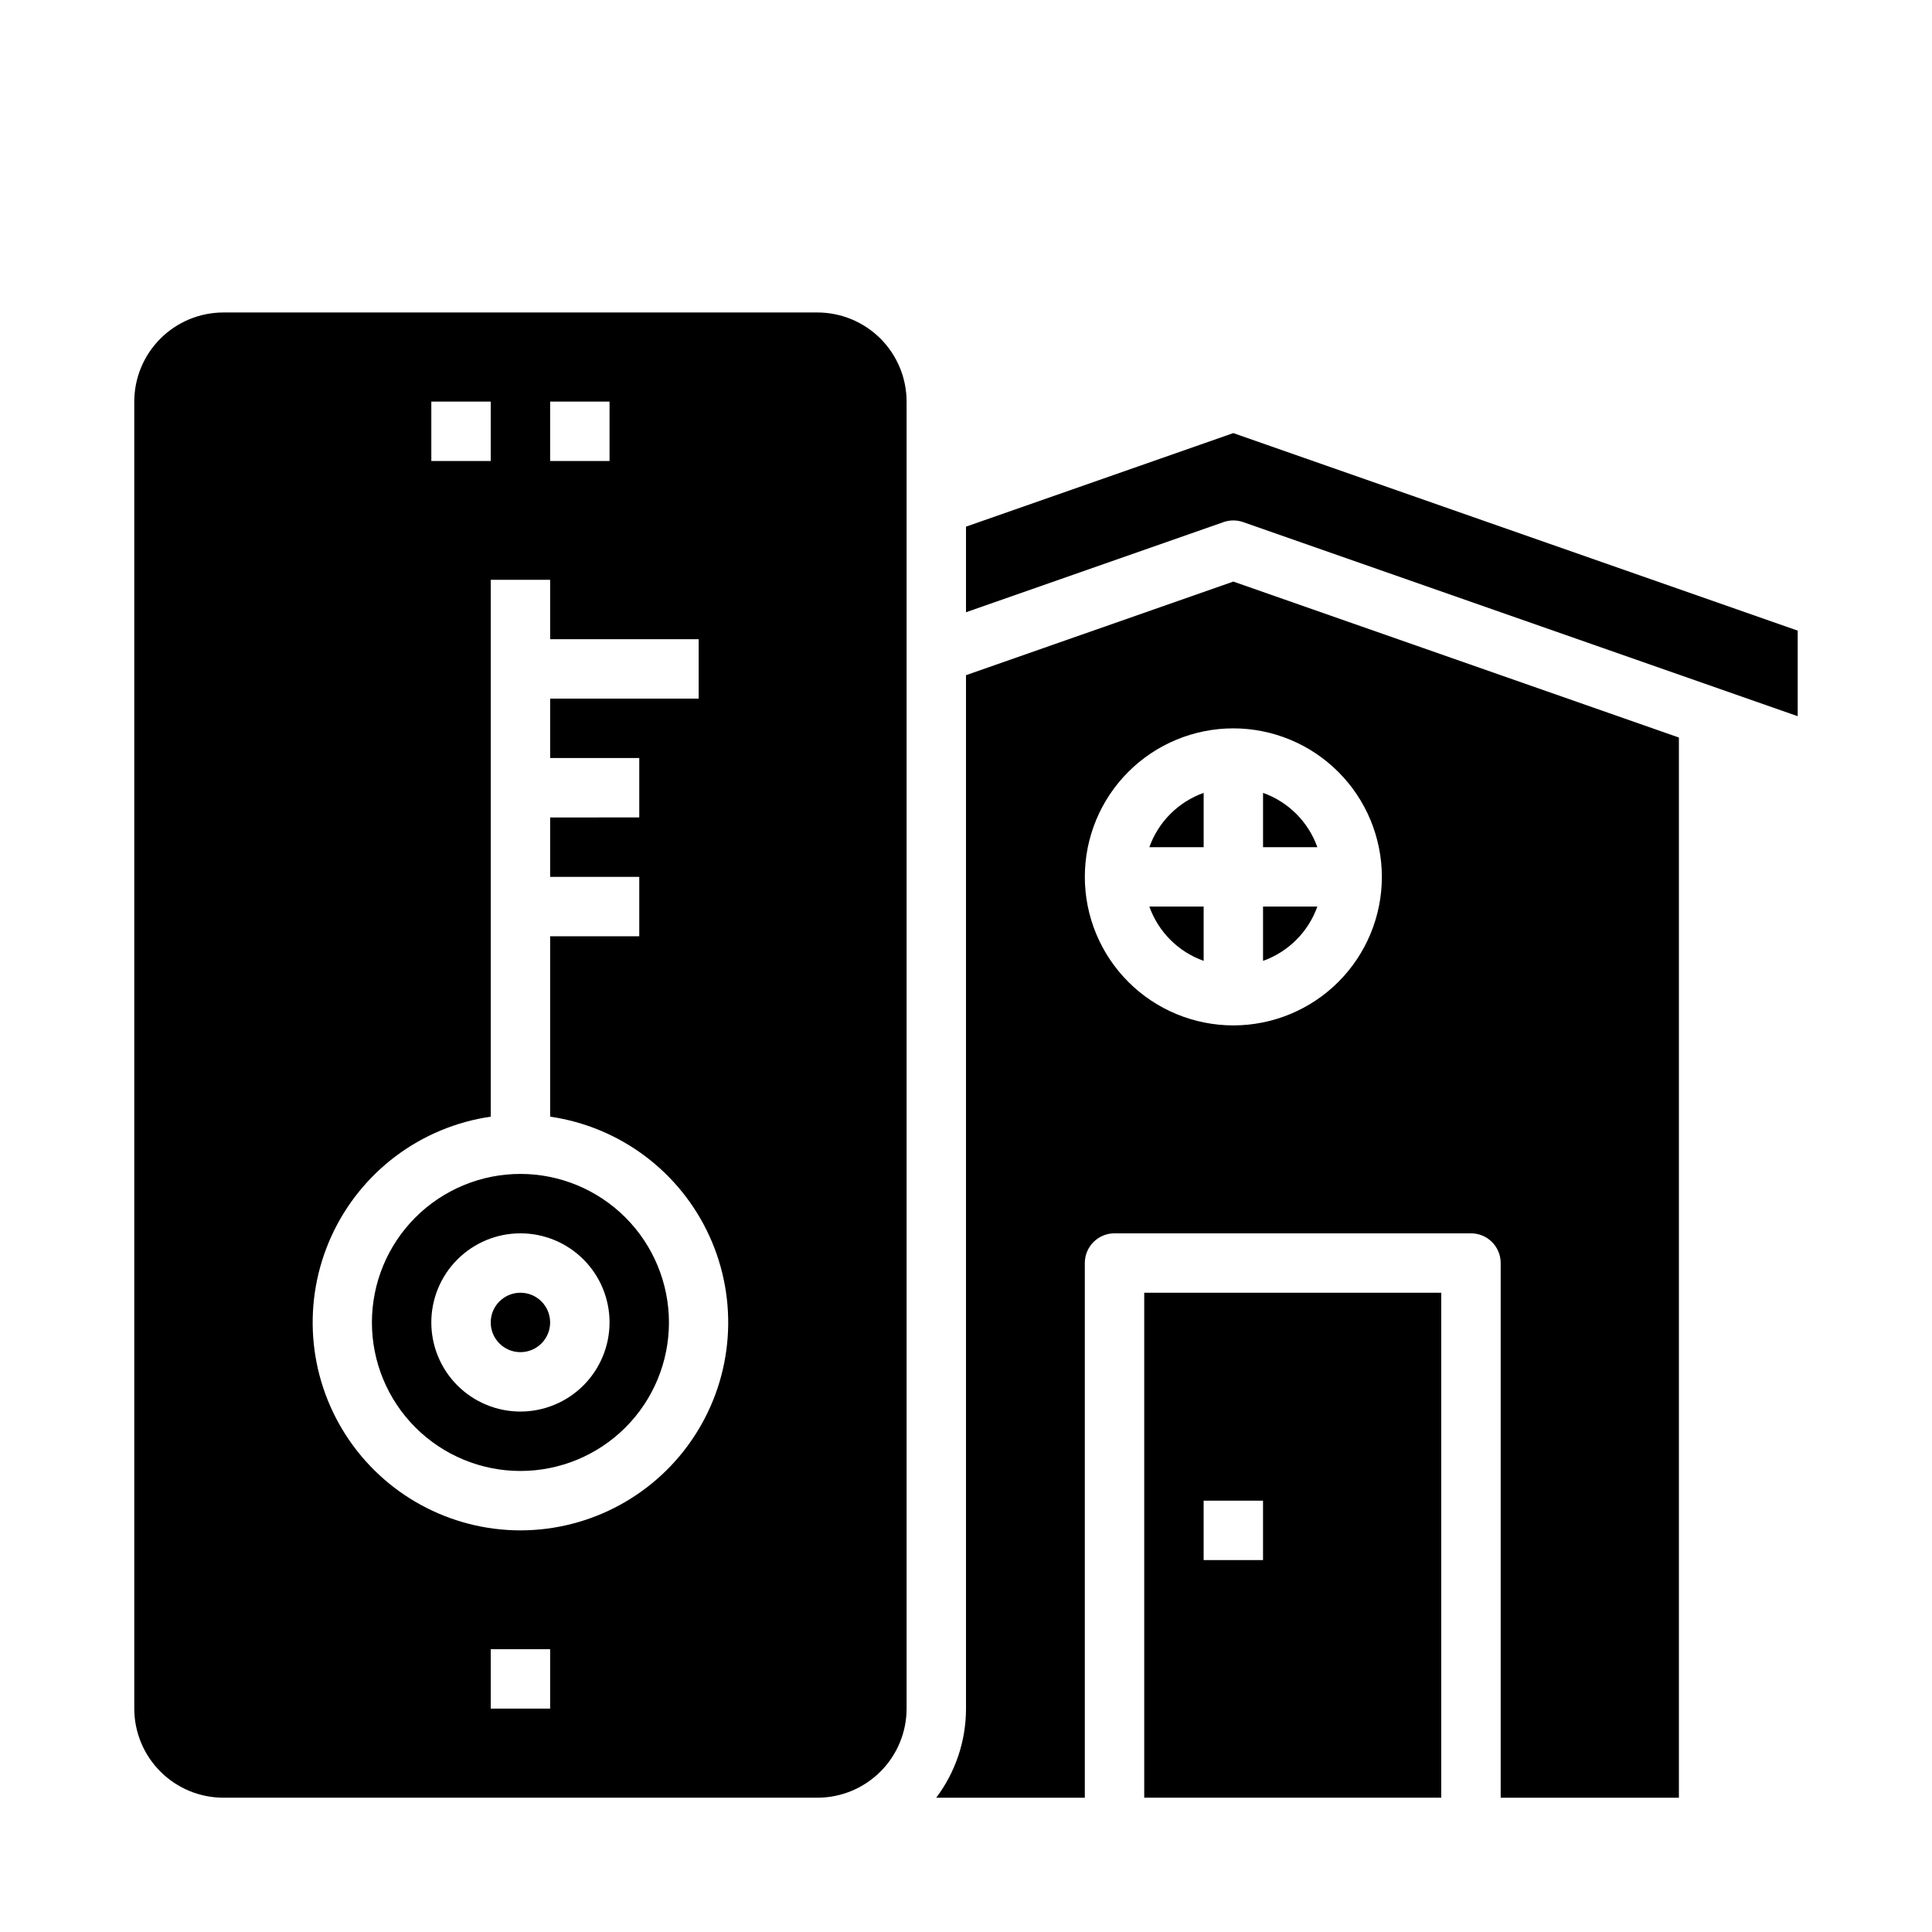
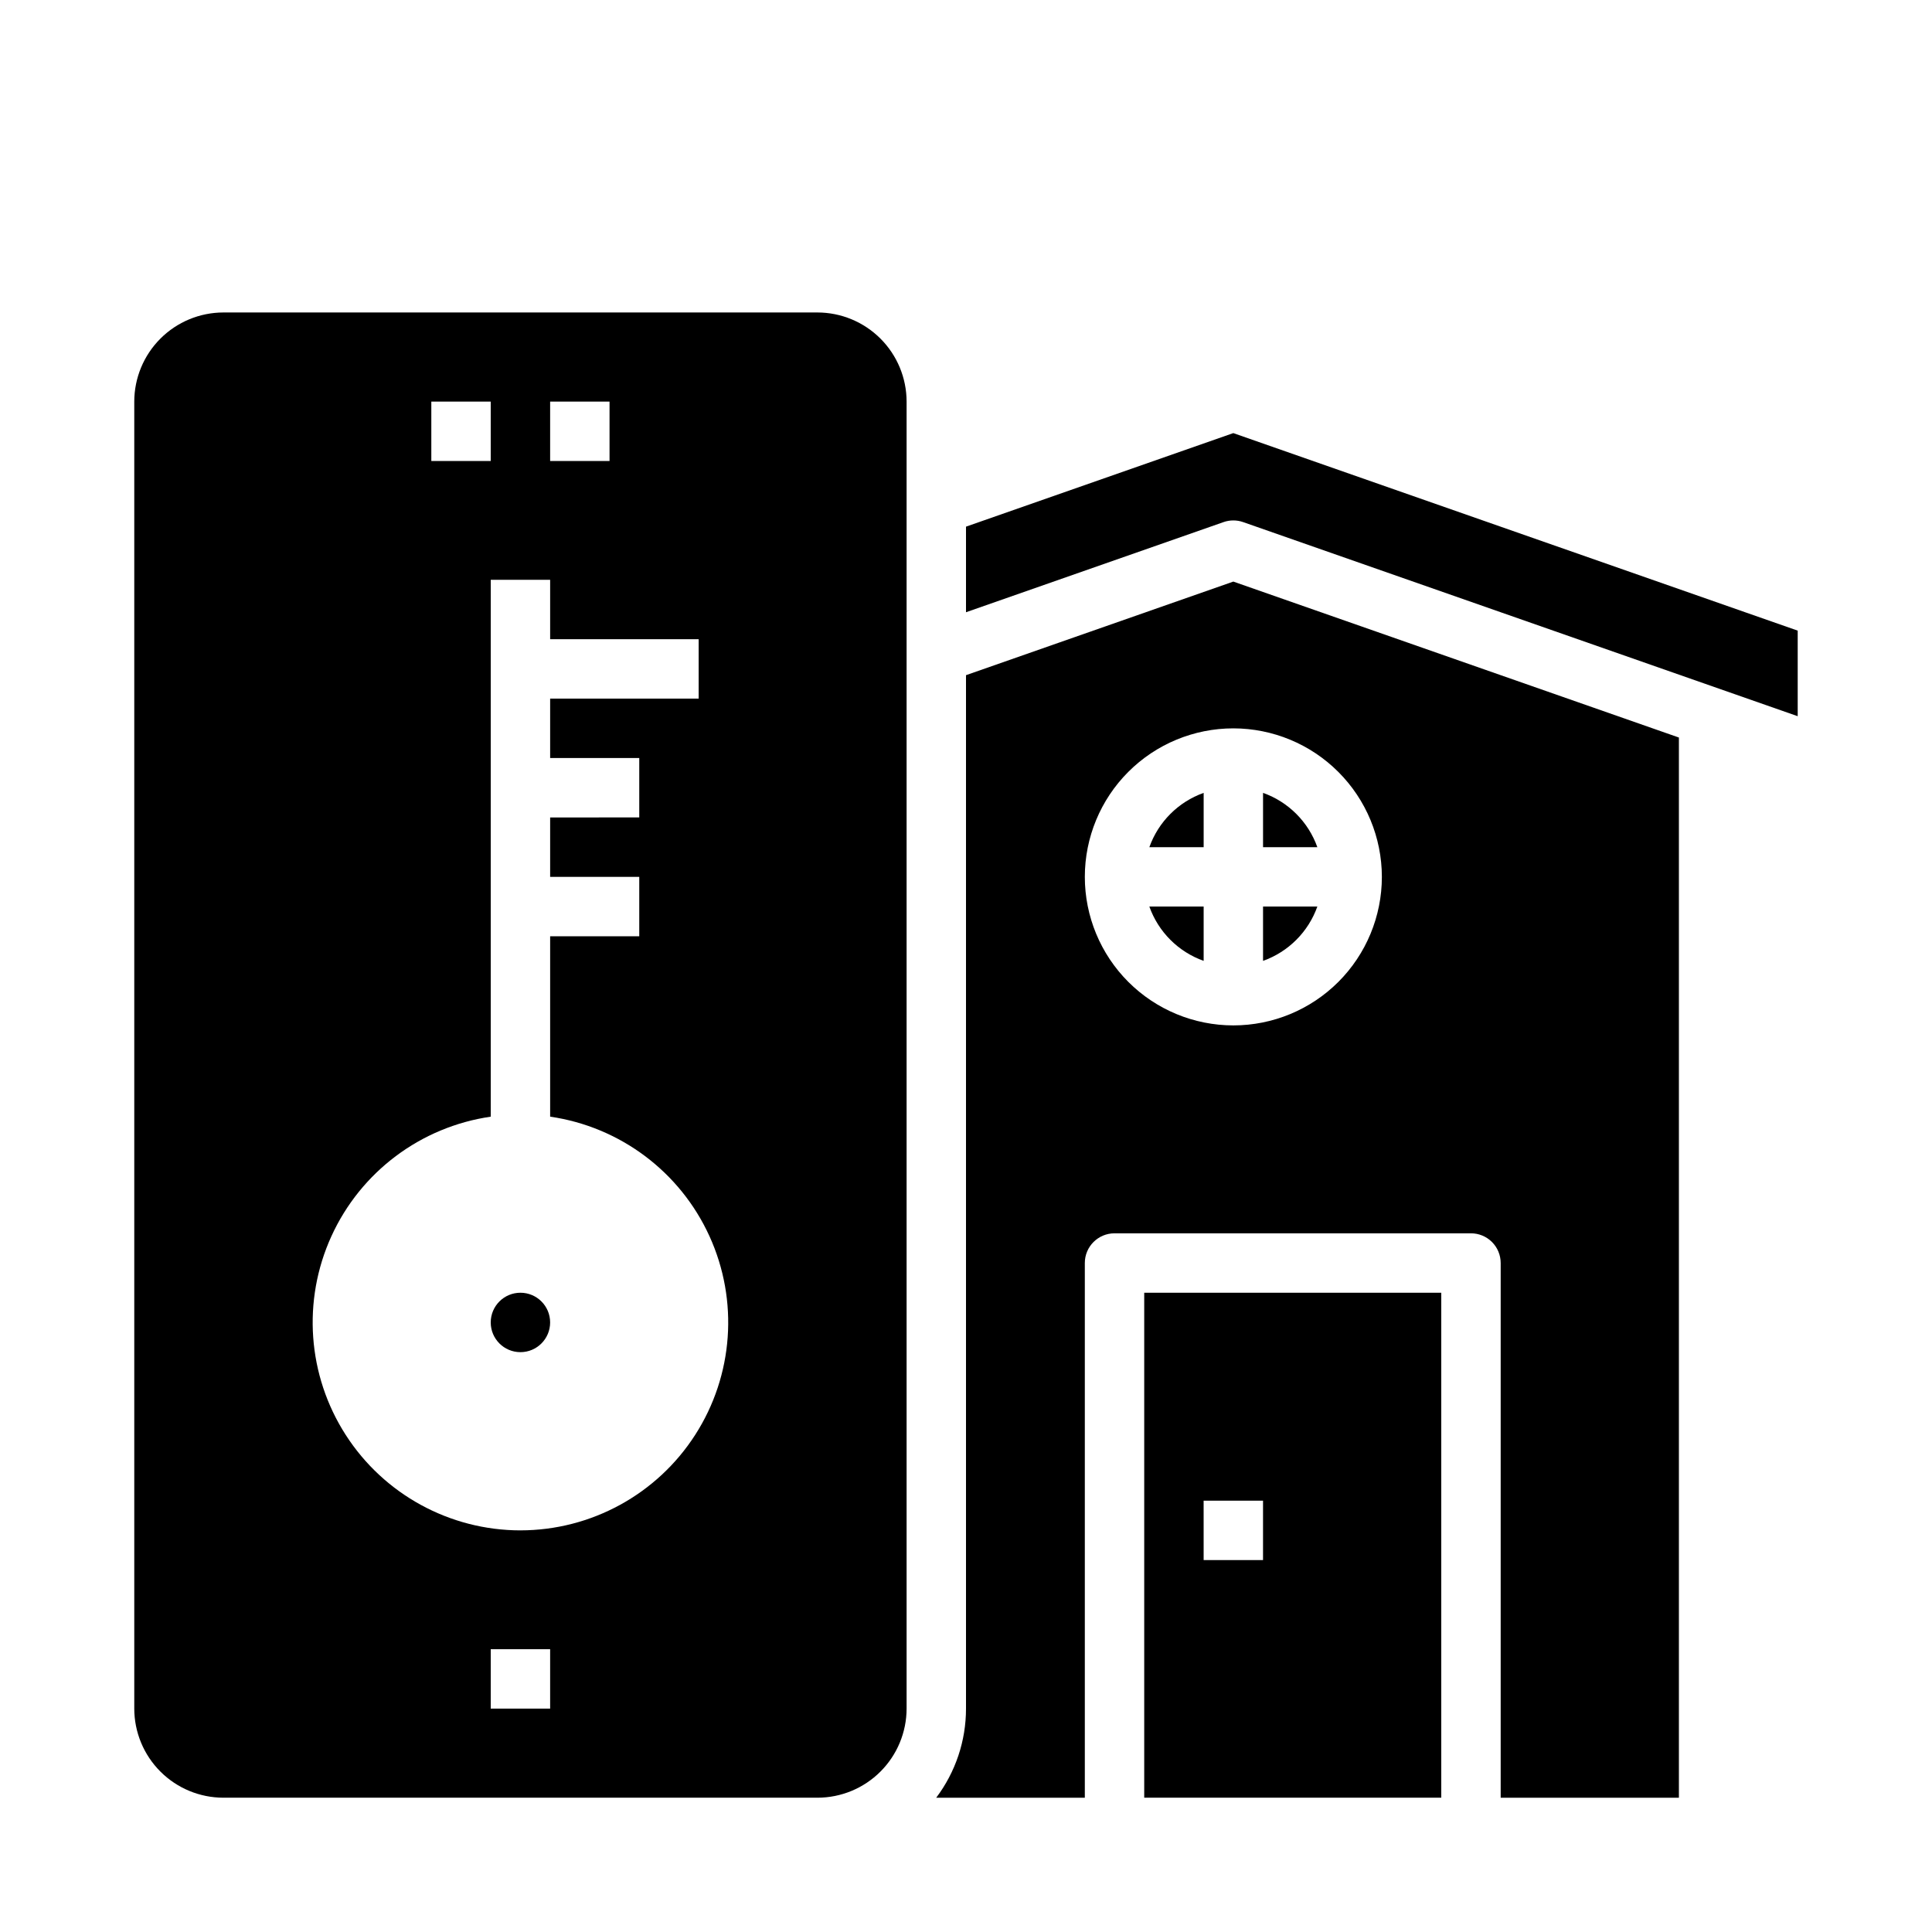
<svg xmlns="http://www.w3.org/2000/svg" fill="#000000" width="800px" height="800px" version="1.1" viewBox="144 144 512 512">
  <g>
    <path d="m462.98 398.64v-14.391h-14.391c2.391 6.715 7.676 12 14.391 14.391z" />
    <path d="m360.64 226.81h-157.44c-6.262 0.008-12.266 2.5-16.691 6.926-4.43 4.43-6.918 10.43-6.926 16.691v346.37c0.008 6.258 2.496 12.262 6.926 16.688 4.426 4.43 10.43 6.918 16.691 6.926h157.44c6.262-0.008 12.266-2.496 16.691-6.926 4.43-4.426 6.918-10.43 6.926-16.688v-346.37c-0.008-6.262-2.496-12.262-6.926-16.691-4.426-4.426-10.43-6.918-16.691-6.926zm-70.848 23.617h15.742v15.742l-15.742 0.004zm-31.488 0h15.742v15.742l-15.742 0.004zm31.488 346.37-15.742 0.004v-15.746h15.742zm-7.871-47.23c-18.738-0.016-36.184-9.551-46.312-25.316-10.133-15.766-11.555-35.598-3.781-52.645 7.773-17.051 23.68-28.984 42.223-31.676v-142.27h15.742v15.742h39.359v15.742h-39.359v15.742h23.617v15.742l-23.617 0.004v15.742h23.617v15.742l-23.617 0.004v47.805c18.547 2.691 34.449 14.625 42.223 31.676 7.773 17.047 6.352 36.879-3.781 52.645-10.129 15.766-27.574 25.301-46.312 25.316z" />
    <path d="m447.23 620.41h78.719v-133.82h-78.719zm15.742-78.719h15.742v15.742h-15.738z" />
-     <path d="m281.92 455.1c-10.438 0-20.449 4.148-27.832 11.531-7.383 7.379-11.527 17.391-11.527 27.828 0 10.441 4.144 20.453 11.527 27.832 7.383 7.383 17.395 11.531 27.832 11.531s20.449-4.148 27.832-11.531c7.383-7.379 11.527-17.391 11.527-27.832-0.012-10.434-4.16-20.438-11.539-27.816-7.379-7.379-17.387-11.531-27.82-11.543zm0 62.977c-6.262 0-12.27-2.488-16.699-6.918-4.43-4.426-6.918-10.434-6.918-16.699 0-6.262 2.488-12.27 6.918-16.695 4.43-4.43 10.438-6.918 16.699-6.918s12.27 2.488 16.699 6.918c4.43 4.426 6.918 10.434 6.918 16.695-0.008 6.262-2.5 12.266-6.926 16.691-4.426 4.43-10.43 6.918-16.691 6.926z" />
    <path d="m289.79 494.46c0 4.348-3.523 7.875-7.871 7.875-4.348 0-7.871-3.527-7.871-7.875 0-4.348 3.523-7.871 7.871-7.871 4.348 0 7.871 3.523 7.871 7.871" />
    <path d="m478.72 354.12v14.391h14.391c-2.394-6.715-7.676-12-14.391-14.391z" />
    <path d="m400 283.57v22.68l68.25-23.887h-0.004c1.688-0.59 3.519-0.59 5.203 0l146.96 51.438v-22.676l-149.57-52.348z" />
    <path d="m448.59 368.51h14.391v-14.391c-6.715 2.391-12 7.676-14.391 14.391z" />
    <path d="m400 322.93v273.87c0.008 8.52-2.766 16.812-7.894 23.613h39.383v-141.7c0-4.348 3.523-7.871 7.871-7.871h94.465c2.086 0 4.09 0.828 5.566 2.305 1.477 1.477 2.305 3.481 2.305 5.566v141.7h47.23v-280.96l-118.08-41.328zm110.21 53.453c0 10.438-4.148 20.449-11.527 27.832-7.383 7.379-17.395 11.527-27.832 11.527-10.441 0-20.453-4.148-27.832-11.527-7.383-7.383-11.527-17.395-11.527-27.832s4.144-20.449 11.527-27.832c7.379-7.383 17.391-11.527 27.832-11.527 10.434 0.012 20.438 4.16 27.816 11.539 7.379 7.379 11.531 17.383 11.543 27.82z" />
    <path d="m493.11 384.25h-14.391v14.391c6.715-2.391 11.996-7.676 14.391-14.391z" />
  </g>
</svg>